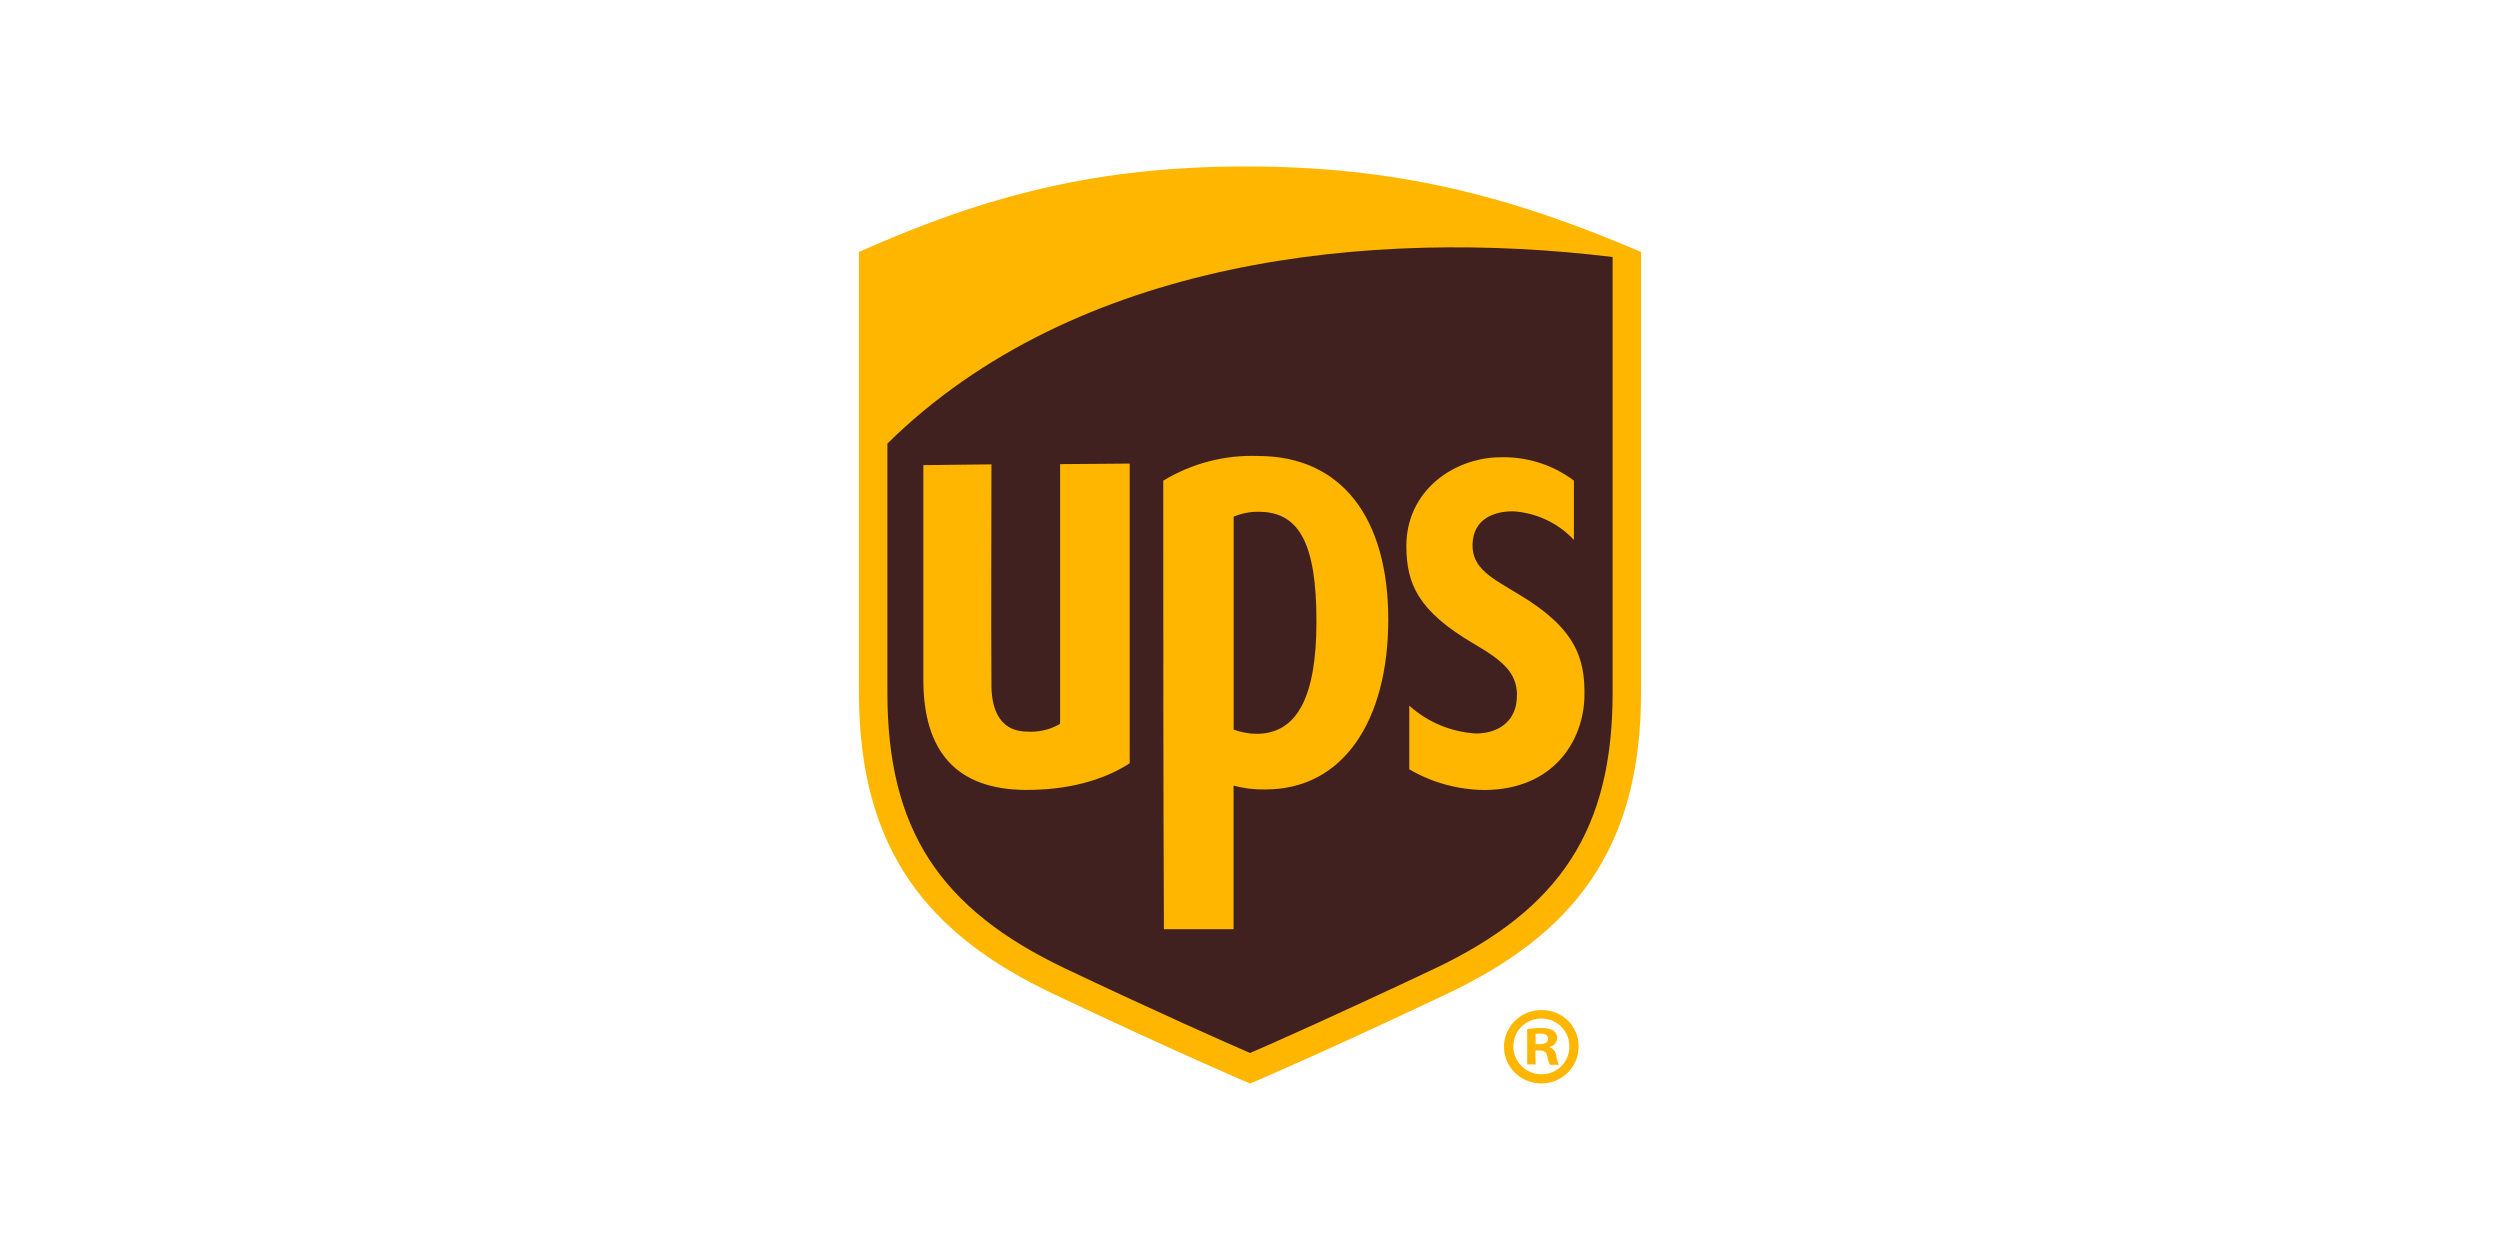
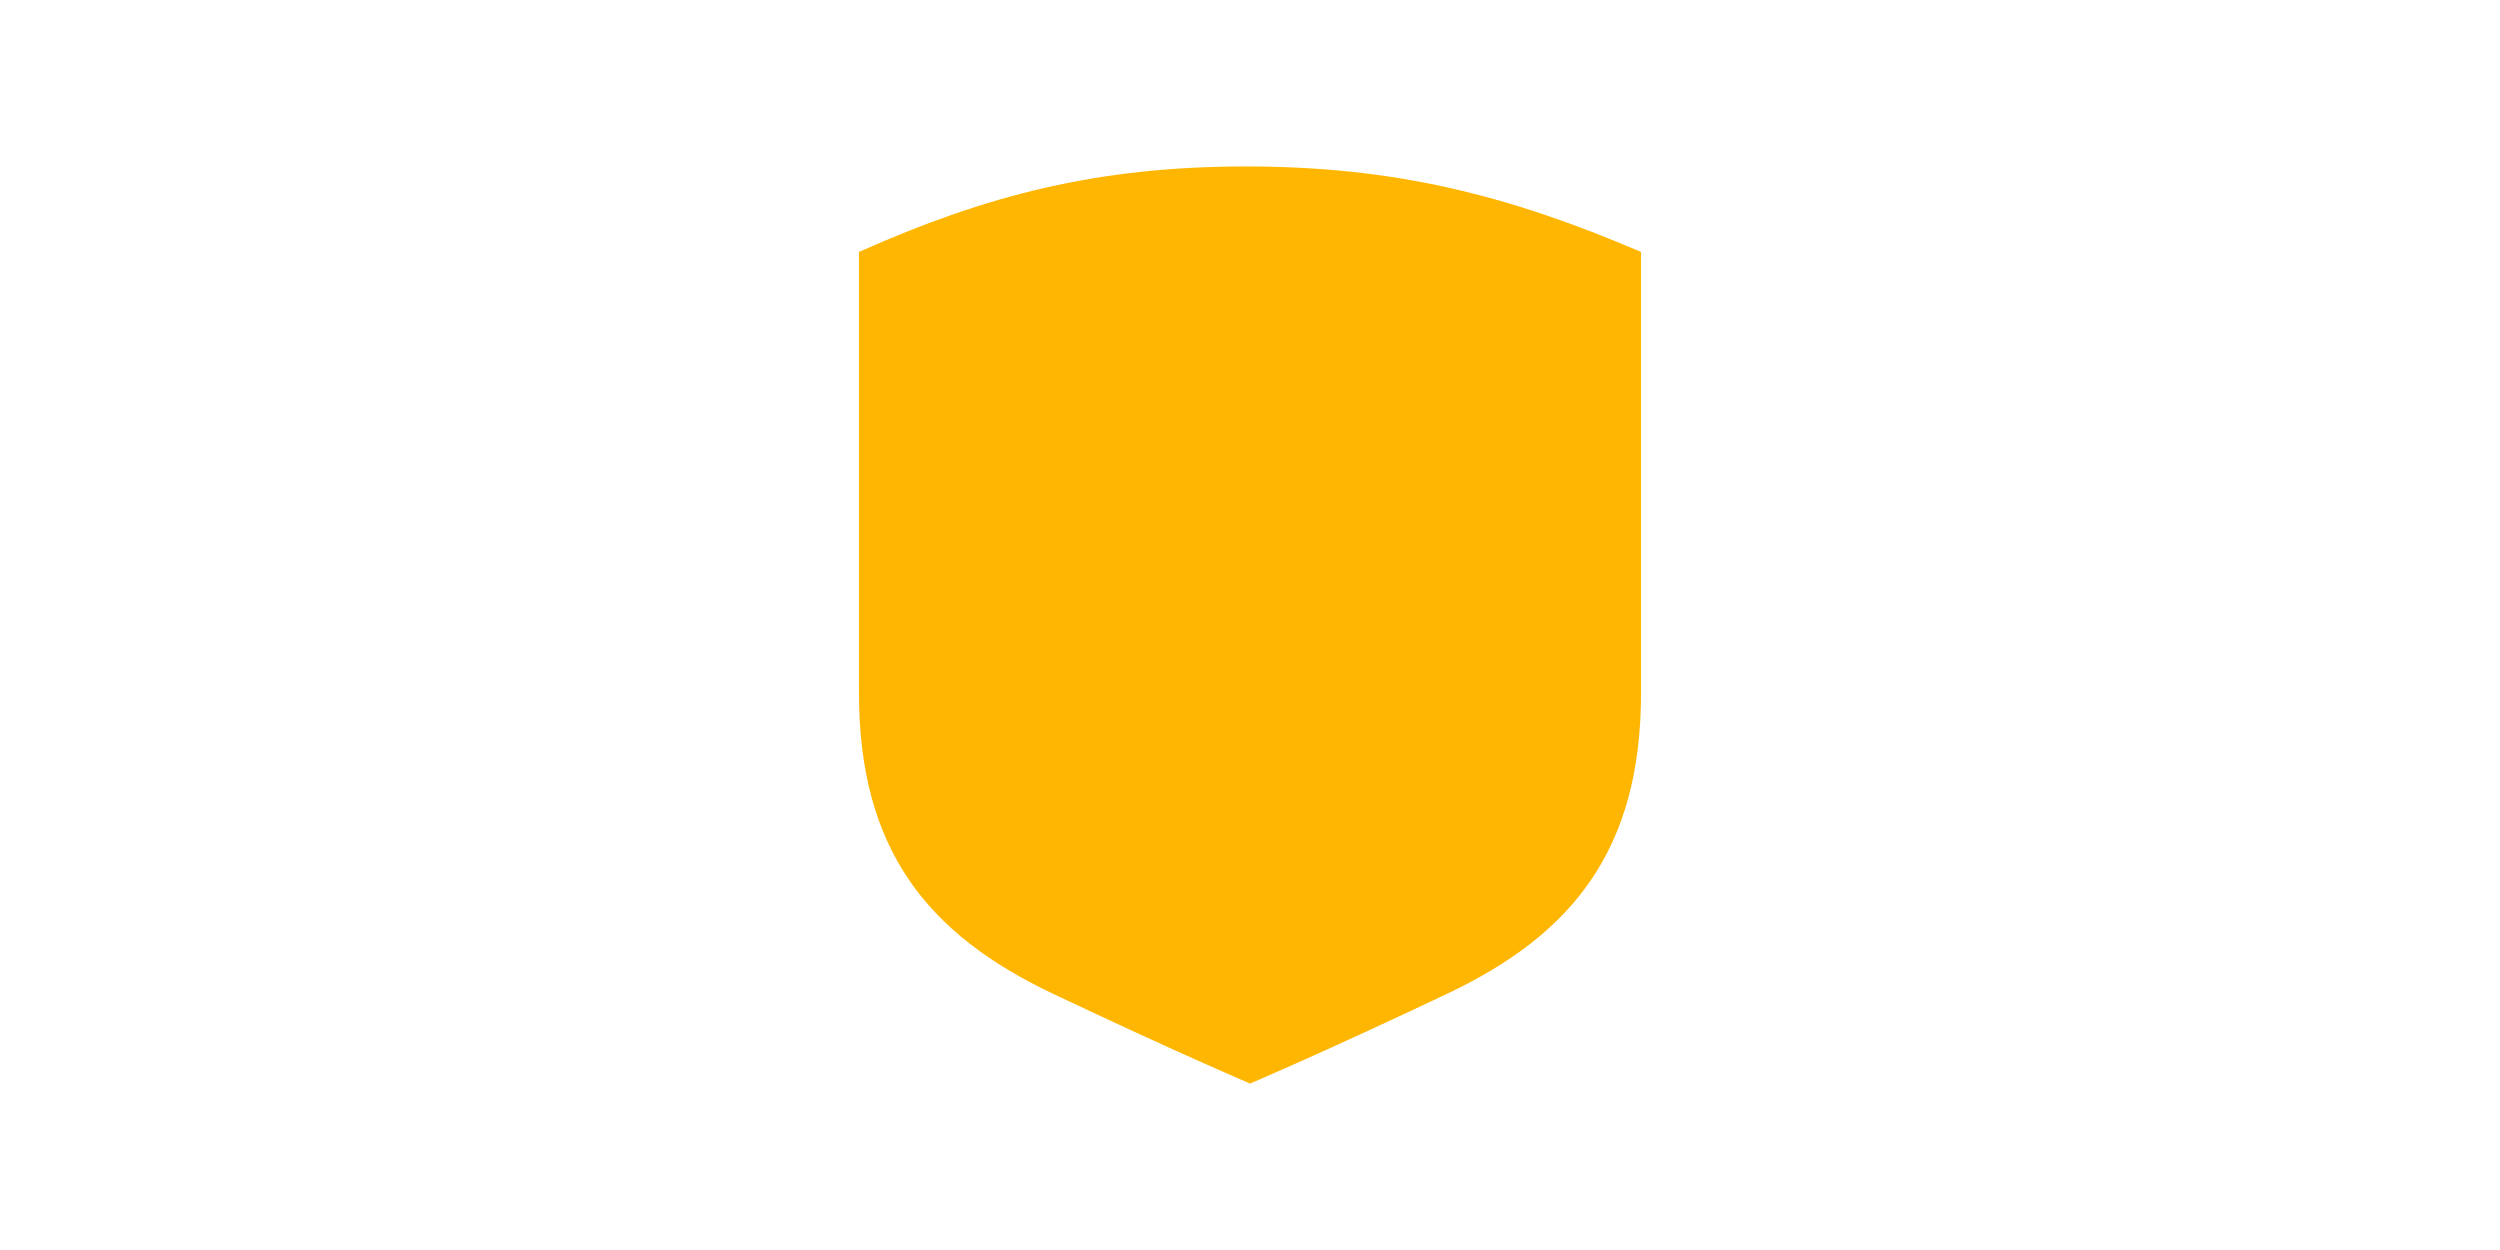
<svg xmlns="http://www.w3.org/2000/svg" width="160" height="80" viewBox="0 0 160 80" fill="none">
  <path d="M54.973 44.332C54.973 54.425 59.407 59.816 67.406 63.607C75.404 67.397 80.005 69.347 80.005 69.347C80.005 69.347 84.606 67.397 92.605 63.607C100.603 59.816 105.027 54.425 105.027 44.332V16.125C96.518 12.479 89.227 10.653 79.747 10.653C70.267 10.653 63.149 12.479 54.973 16.125V44.332Z" fill="#FFB600" />
-   <path d="M80.006 67.392C78.418 66.706 74.277 64.875 68.195 61.995C60.105 58.155 56.794 53.042 56.794 44.333V28.386C68.832 16.543 87.731 14.568 103.207 16.448V44.333C103.207 53.037 99.906 58.155 91.806 61.995C85.724 64.87 81.588 66.706 80.006 67.392Z" fill="#412020" />
-   <path d="M101.027 66.929C101.054 67.885 100.489 68.762 99.599 69.145C98.708 69.528 97.67 69.342 96.975 68.674C96.279 68.005 96.065 66.989 96.434 66.104C96.802 65.219 97.679 64.643 98.651 64.646C99.275 64.634 99.879 64.869 100.325 65.298C100.772 65.728 101.025 66.315 101.027 66.929ZM96.856 66.929C96.841 67.41 97.025 67.876 97.367 68.221C97.708 68.565 98.177 68.758 98.666 68.755C99.148 68.754 99.608 68.56 99.942 68.219C100.275 67.878 100.454 67.418 100.436 66.944C100.436 65.972 99.635 65.183 98.646 65.183C97.658 65.183 96.856 65.972 96.856 66.944V66.929ZM98.282 68.123H97.741V65.865C98.035 65.814 98.333 65.791 98.631 65.795C98.91 65.773 99.189 65.832 99.435 65.964C99.584 66.087 99.668 66.271 99.662 66.462C99.642 66.725 99.446 66.943 99.182 66.994V67.019C99.417 67.113 99.581 67.327 99.607 67.576C99.63 67.775 99.686 67.968 99.774 68.148H99.202C99.113 67.972 99.052 67.785 99.02 67.591C98.98 67.342 98.838 67.228 98.515 67.228H98.262L98.282 68.123ZM98.282 66.83H98.54C98.838 66.83 99.076 66.73 99.076 66.497C99.076 66.263 98.924 66.148 98.57 66.148C98.47 66.146 98.37 66.154 98.272 66.173L98.282 66.83Z" fill="#FFB600" />
  <path d="M97.09 44.477C97.059 43.094 96.286 42.348 94.349 41.214C90.694 39.08 90.021 37.314 90.006 34.956C90.006 31.385 93.04 29.321 95.937 29.266C97.662 29.2 99.357 29.728 100.73 30.758C100.73 32.022 100.73 33.29 100.73 34.553C99.719 33.471 98.323 32.816 96.832 32.723C95.588 32.723 94.304 33.22 94.243 34.807C94.183 36.394 95.527 37.016 97.155 38.01C100.811 40.179 101.473 42.094 101.402 44.646C101.311 47.441 99.42 50.51 95.067 50.56C93.352 50.555 91.669 50.098 90.193 49.237C90.193 47.884 90.193 46.526 90.193 45.163C91.362 46.214 92.86 46.843 94.44 46.944C96.053 46.944 97.115 46.008 97.079 44.486" fill="#FFB600" />
-   <path d="M65.748 46.824C66.482 46.87 67.214 46.697 67.846 46.327C67.846 40.786 67.846 35.215 67.846 29.704L72.301 29.669C72.301 36.031 72.301 42.482 72.301 48.849C70.607 49.948 68.317 50.575 65.591 50.555C61.243 50.51 59.099 48.133 59.094 43.507C59.089 38.881 59.094 34.34 59.094 29.768L63.453 29.719C63.453 34.369 63.422 39.05 63.453 43.721C63.432 44.974 63.731 46.809 65.748 46.824Z" fill="#FFB600" />
+   <path d="M65.748 46.824C66.482 46.87 67.214 46.697 67.846 46.327C67.846 40.786 67.846 35.215 67.846 29.704L72.301 29.669C70.607 49.948 68.317 50.575 65.591 50.555C61.243 50.51 59.099 48.133 59.094 43.507C59.089 38.881 59.094 34.34 59.094 29.768L63.453 29.719C63.453 34.369 63.422 39.05 63.453 43.721C63.432 44.974 63.731 46.809 65.748 46.824Z" fill="#FFB600" />
  <path d="M80.516 29.182C78.379 29.105 76.267 29.656 74.449 30.763C74.449 40.338 74.449 50.097 74.49 59.468H78.949C78.949 56.441 78.949 53.379 78.949 50.281C79.608 50.457 80.289 50.539 80.971 50.525C85.972 50.535 88.849 46.118 88.849 39.647C88.849 33.176 85.886 29.187 80.516 29.182ZM80.415 46.964C79.916 46.959 79.421 46.868 78.954 46.695C78.954 42.159 78.954 37.603 78.954 33.066C79.457 32.855 79.999 32.748 80.547 32.753C83.166 32.753 84.253 34.807 84.253 39.776C84.253 44.611 83.009 46.964 80.415 46.964Z" fill="#FFB600" />
</svg>